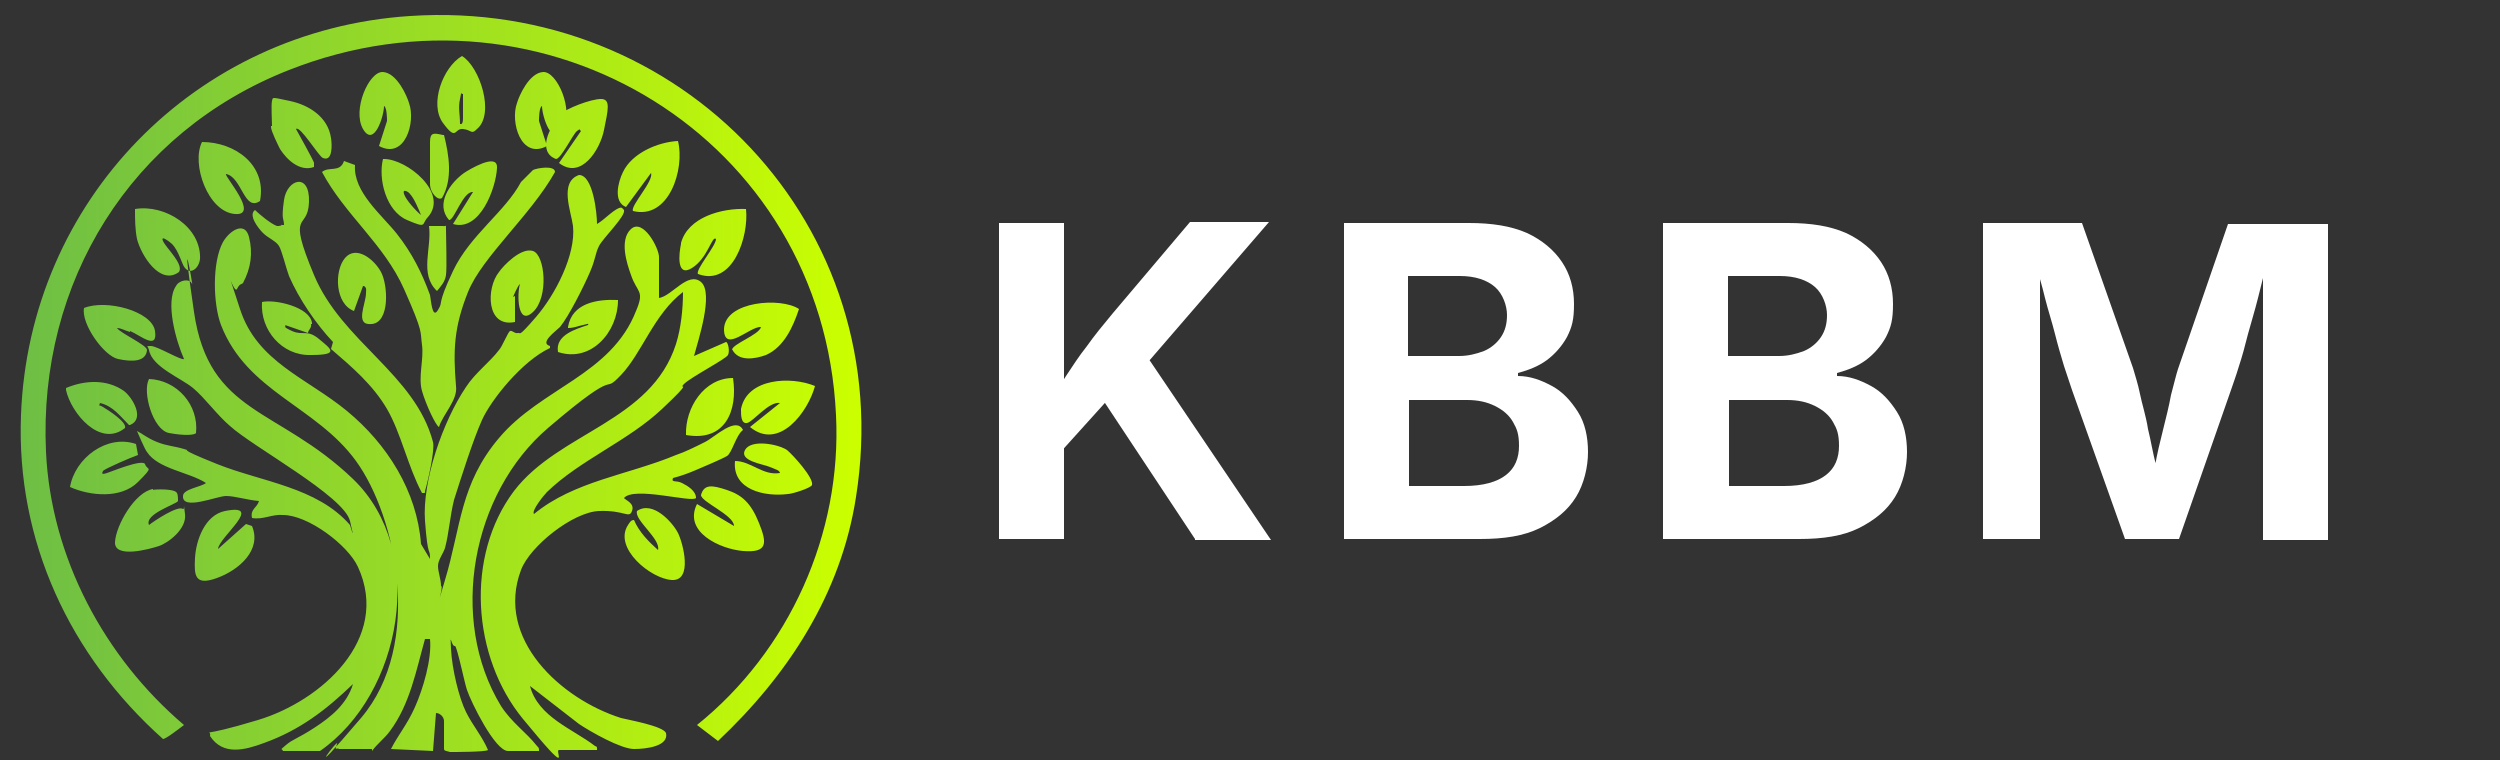
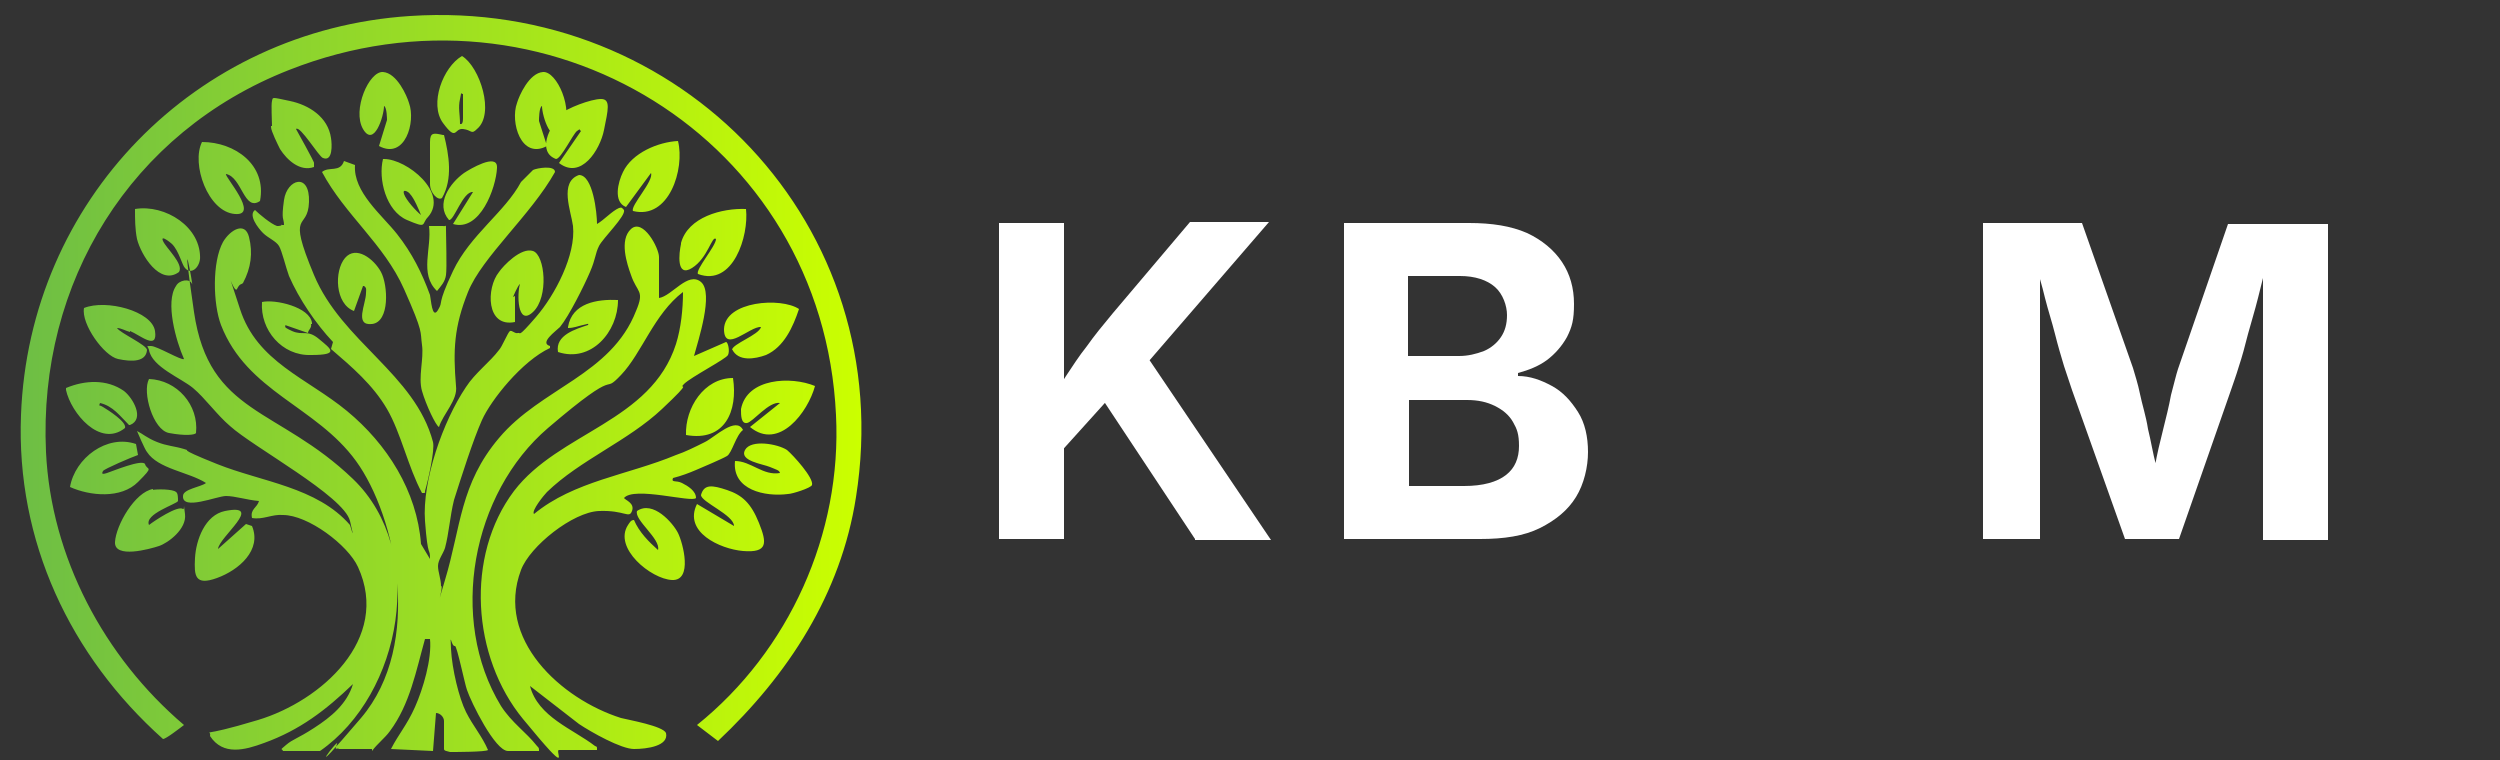
<svg xmlns="http://www.w3.org/2000/svg" width="250" height="76" viewBox="0 0 250 76" fill="none">
  <rect x="0" y="0" width="250" height="76" fill="#333333" stroke="none" />
  <defs>
    <linearGradient id="linear-gradient" x1="2" y1="38.6" x2="86.1" y2="38.6" gradientUnits="userSpaceOnUse">
      <stop offset="0" stop-color="#6dbe45" />
      <stop offset="1" stop-color="#cbff00" />
    </linearGradient>
  </defs>
  <g>
    <path d="M99.9,53.9v-31.6h6.5v16.7c0,0,0,3.2,0,3.2v11.7h-6.5ZM104.7,46.7v-5.9c.7-1.2,1.3-2.3,1.9-3.2s1.3-2,2.1-3c.7-1,1.6-2.1,2.6-3.3l7.7-9.1h7.9l-13.3,15.4-.5-.2-8.3,9.2h0ZM119.5,53.9l-9.4-14.2,4.1-4.8,12.9,19.1h-7.6Z" fill="#fff" />
    <path d="M134.4,53.9v-31.6h12.5c2.3,0,4.2.3,5.8,1,1.5.7,2.7,1.7,3.5,2.9s1.2,2.6,1.2,4.2-.2,2.3-.7,3.3c-.5.9-1.2,1.7-2,2.3s-1.8,1-2.9,1.3v.3c1.2,0,2.3.4,3.4,1,1.1.6,1.9,1.5,2.6,2.6.7,1.1,1,2.5,1,4s-.4,3.2-1.2,4.5-2,2.3-3.6,3.1-3.6,1.1-6,1.1h-13.6ZM140.8,35.6h5.1c.9,0,1.7-.2,2.5-.5.7-.3,1.3-.8,1.7-1.4.4-.6.6-1.3.6-2.2s-.4-2.1-1.2-2.8-2-1.1-3.5-1.1h-5.2v8h0ZM140.8,48.6h5.6c1.9,0,3.3-.4,4.2-1.1.9-.7,1.3-1.7,1.3-2.9s-.2-1.7-.6-2.4c-.4-.7-1-1.2-1.8-1.6-.8-.4-1.7-.6-2.8-.6h-5.8v8.6h0Z" fill="#fff" />
-     <path d="M166.3,53.9v-31.6h12.5c2.3,0,4.2.3,5.8,1,1.5.7,2.7,1.7,3.5,2.9s1.2,2.6,1.2,4.2-.2,2.3-.7,3.3c-.5.9-1.2,1.7-2,2.3s-1.8,1-2.9,1.3v.3c1.2,0,2.3.4,3.4,1,1.1.6,1.9,1.5,2.6,2.6.7,1.1,1,2.5,1,4s-.4,3.2-1.2,4.5-2,2.3-3.6,3.1-3.6,1.1-6,1.1h-13.6ZM172.8,35.6h5.1c.9,0,1.7-.2,2.5-.5.7-.3,1.3-.8,1.7-1.4.4-.6.6-1.3.6-2.2s-.4-2.1-1.2-2.8-2-1.1-3.5-1.1h-5.2v8h0ZM172.8,48.6h5.6c1.9,0,3.3-.4,4.2-1.1.9-.7,1.3-1.7,1.3-2.9s-.2-1.7-.6-2.4c-.4-.7-1-1.2-1.8-1.6-.8-.4-1.7-.6-2.8-.6h-5.8v8.6h0Z" fill="#fff" />
    <path d="M198.3,53.9v-31.6h9.9l5.1,14.5c.2.7.5,1.6.7,2.6s.6,2.2.8,3.5c.3,1.2.5,2.5.8,3.6.2,1.2.4,2.2.6,3.1h-1.3c.2-.8.4-1.9.6-3,.2-1.2.5-2.4.8-3.6.3-1.2.6-2.4.8-3.5.3-1.1.5-2,.7-2.6l5-14.5h10v31.6h-6.5v-27.8h.4c-.3,1.2-.6,2.4-.9,3.6s-.7,2.5-1,3.6c-.3,1.2-.6,2.3-.9,3.2-.3,1-.6,1.8-.8,2.4l-5.2,14.9h-5.4l-5.3-14.9c-.2-.6-.5-1.5-.8-2.4-.3-1-.6-2-.9-3.2-.3-1.2-.7-2.4-1-3.6-.3-1.3-.7-2.5-1-3.7h.5v27.8h-6.4.7Z" fill="#fff" />
  </g>
-   <path d="M38.7,12s0-1.3-.3-1.4c0,1-1,4.2-2.1,2.3s.6-5.8,2-5.7,2.4,2.4,2.6,3.1c.7,1.9-.4,5.7-3,4.3l.8-2.5h0ZM53.9,12s0-1.3.3-1.4c0,1,1,4.2,2.1,2.3s-.6-5.8-2-5.7-2.4,2.4-2.6,3.1c-.7,1.9.4,5.7,3,4.3l-.8-2.5h0ZM46.2,5.6c-1.9,1.1-3.3,4.8-1.9,6.7s1.1.5,2,.6.8.6,1.4,0c1.8-1.5.3-6.2-1.5-7.3ZM46,12.4c0-1-.2-1.6,0-2.5s0-.5.3-.5v2.4c0,.7-.2.6-.3.6ZM37.2,75.1c.5-.7,1.3-1.3,1.8-2,2-2.7,2.6-6,3.5-9.2h.5c.2,2-.7,5-1.5,6.8s-1.7,2.8-2.4,4.2l4.2.2.3-3.8c.4,0,.8.4.8.8v2.8c0,.2.3.2.6.3.5,0,3.6,0,3.8-.2-.6-1.4-1.5-2.4-2.2-3.8s-1.4-4.3-1.5-6.3,0-.2.4-.3c.2,0,1,3.9,1.2,4.4.4,1.2,2.8,6.1,4.1,6.1h3.1c0-.3,0-.3-.2-.5-1.1-1.4-2.5-2.3-3.6-4-5.3-8.7-2.9-21.3,4.7-27.8s5.2-3.1,7.3-5.3,3.3-6.1,6.2-8.3c0,1.7-.2,3.6-.7,5.2-2.5,7.8-11.7,8.8-16.2,14.7-4.9,6.5-4.2,16.6.9,22.8s3.1,3.1,3.6,3.1h3.8c0-.4,0-.3-.2-.4-2.2-1.7-5.7-2.9-6.5-6l4.9,3.8c1.2.8,4.2,2.5,5.5,2.5s3.5-.3,3.2-1.6c-.3-.7-3.7-1.3-4.5-1.5-6-1.9-12.6-7.9-10-14.8.9-2.4,5.2-5.8,7.8-5.9s3,.8,3.3,0-.7-1.1-.8-1.3c1-1.2,6.8.5,7.2,0,0-.7-.8-1.2-1.4-1.5s-1.1,0-.9-.5c.8-.2,1.6-.5,2.3-.8s2.6-1.1,3.1-1.4.9-2.1,1.6-2.6c-.7-1.4-2.8.7-3.8,1.2s-2,1-2.9,1.3c-4.8,2-10.2,2.6-14.2,5.9-.3-.3,1-1.9,1.3-2.2,3.3-3.2,8.1-5.1,11.5-8.3s1.5-1.8,2.2-2.5,4.2-2.5,4.4-2.9,0-1.3-.2-1.3l-3.2,1.4c.4-1.5,2-6.3.7-7.4s-2.9,1.4-4.2,1.6v-4.1c0-.9-1.6-3.9-2.8-2.8s-.4,3.5,0,4.6c.6,1.8,1.4,1.5.5,3.6-2.5,6.4-9.5,7.7-13.7,12.7-3.9,4.6-3.8,8.9-5.4,14.2s0,.5-.4.6c0-.7-.3-1.4-.3-2s.5-1.2.7-1.8c.4-1.5.5-3.2.9-4.8.7-2.2,1.9-6,2.8-8s4-5.9,6.8-7.2v-.2c-1.1-.3.6-1.5,1-1.9.9-1.1,2.4-4.1,3-5.5s.5-1.8.9-2.6,2.7-3,2.5-3.6c-.2-.2-.2-.3-.5-.2-.7.3-1.5,1.2-2.2,1.6,0-1.1-.4-4.9-1.8-4.9-2,.7-.8,3.6-.6,5.1.3,2.9-1.8,6.9-3.7,9.1s-1.5,1.5-1.8,1.6-.6-.3-.8-.2-.8,1.6-1.1,1.9c-.9,1.2-2.4,2.3-3.3,3.7-2.3,3.4-4.4,9.4-4.1,13.4s.5,2.5.5,3.8l-.9-1.5c-.4-5.3-3.4-10-7.4-13.3s-9-4.9-10.7-10.2-.6-1.4-.3-2,.4-.4.6-.6c.8-1.5,1-3,.6-4.6s-1.9-.7-2.6.5c-1.1,2-1,6.2-.2,8.3,2.6,6.7,9.5,8.1,13.5,13.6,4,5.5,6.8,18.3.5,25.7s-2.1,1.8-2.4,2.6,0,.3.2.5h3.3ZM32,75.1c8.2-5.7,10.8-20,3.3-27.2s-14.4-6.4-15.9-16.7,0-2.2-.2-2.8-1.3-.4-1.6.2c-1.1,1.6,0,5.5.8,7.3-.2.2-2.7-1.3-3.3-1.3s-.3,0-.2.4c.3,1.7,3.2,2.8,4.4,3.8s2.4,2.7,3.7,3.8c2.3,2.1,11.4,7,12,9.5s0,.4,0,.4c-3.3-3.8-8.8-4.3-13.3-6.1s-2.3-1.2-3.3-1.5-1.7-.3-2.7-.7-1.4-.8-2-1.1c0,0,.8,1.9,1,2.1,1.1,1.7,4.2,2,5.9,3.1-.5.4-2.3.6-2.3,1.3-.1,1.5,3.4,0,4.3,0s2.1.4,3.3.5c-.2.7-.9.8-.7,1.7,1.1.2,2-.4,3.1-.3,2.5,0,6.5,3,7.5,5.2,3.3,7.2-3.7,13.4-10,15.3s-4.6.8-4.8,1.6c1.3,2,3.5,1.4,5.4.7,3.6-1.3,6.2-3.3,8.9-5.9-.6,2-2.2,3.3-3.9,4.4s-2.1,1.1-2.8,1.7-.4.3-.3.6h3.9-.2ZM52.1,18.2c-1.6,3-5.1,5.3-6.8,8.9s-.9,2.9-1.5,3.9-.7-1.1-.8-1.5c-.8-2.2-1.8-4.2-3.3-6.1s-4.4-4.2-4.2-6.9l-1.1-.4c-.4,1.2-1.5.5-2.2,1.1,2.3,4.3,6.2,7.2,8.2,11.7s1.6,4.2,1.8,5.6-.4,3.2,0,4.6,1.4,3.5,1.7,3.6c.4-1.3,1.9-2.7,1.7-4.1-.3-3.6-.2-5.9,1.2-9.4s6.3-7.7,8.7-12c0-.7-1.8-.4-2.2-.2l-1.2,1.2h0ZM28.2,22.4c0,.2-.3.2-.5.2-.6-.2-1.8-1.2-2.2-1.6-.7.5.3,1.8.8,2.3s1.3.8,1.6,1.3.7,2.2,1,3c1,2.3,2.7,4.8,4.4,6.6l-.2.7c2.1,1.8,4.2,3.6,5.6,6s2.1,5.8,3.5,8.4c.4,0,.3,0,.3-.2.3-1,1-4.1.8-4.9-1.8-6.8-9.1-10-11.9-16.7s-.6-4.3-.5-7.3-2.2-2.3-2.5-.2,0,1.8,0,2.5h-.2ZM68.1,24.4c-.2.9-.5,3.4,1.1,2.4s2-3.3,2.4-2.9c0,.7-2.1,3.1-1.8,3.5,3.5,1.3,5.1-3.8,4.8-6.5-2.4-.1-5.8.8-6.5,3.4h0ZM26,20.1c.7-3.6-2.5-5.9-5.8-5.9-1.1,2.2.6,7,3.3,7.2,2.5.2-1.1-3.8-.9-4,1.6.3,1.8,3.8,3.4,2.7ZM20,26c.2-3.3-3.5-5.6-6.5-5.1,0,1,0,2,.2,3,.4,1.6,2.3,4.7,4.2,3.3.5-.8-1.3-2.4-1.6-3.1s.8.2.9.3c.7.7,1,2.1,1.3,2.4.6.7,1.4,0,1.5-.9h0ZM74.3,55.1c2.5.2,2.4-.8,1.6-2.8s-1.7-2.8-3.2-3.3-2.3-.6-2.6.5c0,.7,3.3,2,3.3,3.1l-3.7-2.2c-1.4,2.8,2.3,4.5,4.6,4.7ZM62.3,17.2c-.5,1-1,3,.3,3.5l2.5-3.4c.3.8-2.1,3.3-1.8,3.8,3.6.9,5.2-4.2,4.5-7-2,.1-4.6,1.2-5.5,3.1ZM15.3,48.9c-1.8.3-3.7,3.6-3.8,5.3s3.5.7,4.4.4c.9-.3,2.8-1.7,2.6-3.2s0-.4-.2-.5c-.5-.4-2.9,1.2-3.4,1.6-.5-1.1,2.8-2.1,2.9-2.4,0-.3,0-.8-.2-.9-.3-.3-1.9-.3-2.4-.2h.1ZM73.2,34.9c.6,1.3,2.3,1,3.4.6,1.8-.8,2.7-2.8,3.3-4.6-1.8-1.2-7.4-.8-7.5,2,0,2.5,2.6-.3,3.7-.2-.2.8-2.9,1.7-2.9,2.3h0ZM13,33.1c1,.4,2.8,2,2.5,0s-4.9-3.2-7.1-2.3c-.3,1.6,2,4.8,3.4,5.1s2.8.3,2.9-.9c0-.5-2.7-1.7-3-2.2.4,0,.9.3,1.3.4ZM56.1,11.6c-1.2,1-2.4,3.6-.5,4.3.5,0,1.7-2.5,2.1-2.8s.2-.1.4,0l-2.2,3.2c2.2,1.7,4.1-1.3,4.5-3.3s.7-3.1-.3-3.1-3.4.9-4.2,1.6h.2ZM22.5,51.1c-2,.4-2.9,2.9-3,4.7s0,2.8,2.2,2,4.5-2.8,3.5-5.2l-.6-.2-2.8,2.5c.1-1.2,4.7-4.6.7-3.8ZM27.1,12.7c0,.4.7,1.8.9,2.2.7,1.1,2,2.3,3.4,1.8v-.4c.1,0-1.8-3.4-1.8-3.4.4-.4,2.3,2.8,2.7,2.9,1,.4.9-1.4.8-2-.3-2.1-2.2-3.3-4.1-3.7s-1.7-.4-1.8,0,0,1.9,0,2.5h-.1ZM62.8,52.5c-1.5,2.3,2.3,5.4,4.4,5.5s1.1-3.7.6-4.7-2.5-3.3-4.1-2.2c-.3.9,2.4,2.8,2.1,3.9-.9-.8-1.9-1.8-2.4-3-.3,0-.4.2-.6.5ZM74.1,41c0,.5,0,1.4.6,1.3s2.2-2.2,3.3-2l-3,2.4c2.9,2.4,5.8-1.5,6.5-4.1-2.4-1-6.8-.8-7.4,2.3h0ZM78.8,49.4c.4,0,2.3-.6,2.4-.9.2-.7-1.9-3-2.5-3.5-.9-.6-3.6-1.1-4.2,0s1.8,1.4,2.5,1.7.9.3,1,.6c-1.7.3-2.9-1.2-4.5-1.2-.3,2.9,3,3.6,5.3,3.3ZM7,48.7c2,.9,5.1,1.2,6.8-.5s.9-1.1.7-1.8c-.3-.5-3.2.7-3.8.9s-.5,0-.4-.2,2.9-1.4,3.5-1.6l-.2-1.1c-2.9-1-6.1,1.4-6.6,4.3ZM13,42.5c1.5-.6.3-2.7-.6-3.4-1.7-1.2-3.9-1.1-5.8-.3v.2c.5,2.3,3.4,5.8,5.9,3.8.2-.6-1.7-1.8-2.2-2.1s-.4,0-.3-.4c1.3.3,2,1.3,2.9,2.2h.1ZM51.3,29.7s.5-1.2.7-1.3c-.3.9-.3,4.3,1.3,2.8s1.2-5.7,0-6.1-3,1.5-3.4,2.1c-1.3,1.6-1.3,5.6,1.6,5v-2.6h0ZM36.4,28.6c.3.2.2.4.2.7,0,1.1-1.2,3.3.6,3.1s1.6-3.9.9-5.2-2.5-2.7-3.6-1.4-1,4.6.9,5.3l.9-2.5h0ZM38.3,15.9c-.5,2,.3,5.2,2.4,6.1s1.4.4,2.1-.3c2.1-2.4-2.1-5.8-4.4-5.8h0ZM42.1,21.5c-.5-.4-1.5-1.5-1.7-2.1s.5-.2.6,0c.4.4.9,1.6,1.1,2.1ZM49.7,16.7c0-1.4-2.7.2-3.3.6-1.4,1-2.9,3.1-1.5,4.7.5.1,1.4-2.9,2.4-2.8l-2,3.2c2.7.8,4.3-3.6,4.4-5.6h0ZM31.2,32.3c-.2-1.6-3.7-2.4-5-2.1-.2,2.8,2,5.4,4.9,5.3,2.9,0,2-.6.8-1.6s-1.6-.3-2.7-.8-.5-.4-.7-.6l2.3.8c0-.3.4-.5.3-.9h.1ZM56.8,32.8c.6,0,1-.2,1.5-.3s.6-.2.5,0c-1.2.4-3.3,1-3,2.7,3.3,1.1,6-2,6-5.2-2.1-.1-4.6.3-5,2.7ZM68.6,43.5c3.9.7,5.2-2.4,4.7-5.7-2.9,0-4.8,3-4.7,5.7ZM14.9,37.9c-.7,1.3.4,5.1,2,5.4s2.6.2,2.7,0c.3-2.8-1.9-5.3-4.7-5.4ZM43.7,29.1c.4-.5.8-.9.9-1.6s0-3.8,0-4.5,0-.3-.3-.4h-1.4c.3,2.2-1,4.8.8,6.5ZM44.3,13.5c-.9-.2-1.3-.3-1.3.7s0,3.3,0,4.2.8,1.7,1.2,1.4c1.1-1.9.7-4.3.2-6.3h-.1ZM2.1,41.5c-.5,12.6,4.9,24.1,14.2,32.4.3,0,1.7-1.1,2.1-1.4-8-6.8-13.3-16.8-13.8-27.3C3.8,28.2,13.1,13.2,28.9,7c25.6-10.1,53.4,6.8,54.7,34.5.6,11.9-4.7,23.6-13.9,31l2.1,1.6c7-6.6,12.3-14.7,13.8-24.4C89.9,22.6,68.1-.2,41,1.6,19.5,3,2.9,20.1,2.1,41.5Z" fill="url(#linear-gradient)" />
+   <path d="M38.7,12s0-1.3-.3-1.4c0,1-1,4.2-2.1,2.3s.6-5.8,2-5.7,2.4,2.4,2.6,3.1c.7,1.9-.4,5.7-3,4.3h0ZM53.9,12s0-1.3.3-1.4c0,1,1,4.2,2.1,2.3s-.6-5.8-2-5.7-2.4,2.4-2.6,3.1c-.7,1.9.4,5.7,3,4.3l-.8-2.5h0ZM46.2,5.6c-1.9,1.1-3.3,4.8-1.9,6.7s1.1.5,2,.6.8.6,1.4,0c1.8-1.5.3-6.2-1.5-7.3ZM46,12.4c0-1-.2-1.6,0-2.5s0-.5.3-.5v2.4c0,.7-.2.6-.3.6ZM37.2,75.1c.5-.7,1.3-1.3,1.8-2,2-2.7,2.6-6,3.5-9.2h.5c.2,2-.7,5-1.5,6.8s-1.7,2.8-2.4,4.2l4.2.2.3-3.8c.4,0,.8.4.8.8v2.8c0,.2.3.2.6.3.5,0,3.6,0,3.8-.2-.6-1.4-1.5-2.4-2.2-3.8s-1.4-4.3-1.5-6.3,0-.2.4-.3c.2,0,1,3.9,1.2,4.4.4,1.2,2.8,6.1,4.1,6.1h3.1c0-.3,0-.3-.2-.5-1.1-1.4-2.5-2.3-3.6-4-5.3-8.7-2.9-21.3,4.7-27.8s5.2-3.1,7.3-5.3,3.3-6.1,6.2-8.3c0,1.7-.2,3.6-.7,5.2-2.5,7.8-11.7,8.8-16.2,14.7-4.9,6.5-4.2,16.6.9,22.8s3.1,3.1,3.6,3.1h3.8c0-.4,0-.3-.2-.4-2.2-1.7-5.7-2.9-6.5-6l4.9,3.8c1.2.8,4.2,2.5,5.5,2.5s3.5-.3,3.2-1.6c-.3-.7-3.7-1.3-4.5-1.5-6-1.9-12.6-7.9-10-14.8.9-2.4,5.2-5.8,7.8-5.9s3,.8,3.3,0-.7-1.1-.8-1.3c1-1.2,6.8.5,7.2,0,0-.7-.8-1.2-1.4-1.5s-1.1,0-.9-.5c.8-.2,1.6-.5,2.3-.8s2.6-1.1,3.1-1.4.9-2.1,1.6-2.6c-.7-1.4-2.8.7-3.8,1.2s-2,1-2.9,1.3c-4.8,2-10.2,2.6-14.2,5.9-.3-.3,1-1.9,1.3-2.2,3.3-3.2,8.1-5.1,11.5-8.3s1.5-1.8,2.2-2.5,4.2-2.5,4.4-2.9,0-1.3-.2-1.3l-3.2,1.4c.4-1.5,2-6.3.7-7.4s-2.9,1.4-4.2,1.6v-4.1c0-.9-1.6-3.9-2.8-2.8s-.4,3.5,0,4.6c.6,1.8,1.4,1.5.5,3.6-2.5,6.4-9.5,7.7-13.7,12.7-3.9,4.6-3.8,8.9-5.4,14.2s0,.5-.4.6c0-.7-.3-1.4-.3-2s.5-1.2.7-1.8c.4-1.5.5-3.2.9-4.8.7-2.2,1.9-6,2.8-8s4-5.9,6.8-7.2v-.2c-1.1-.3.6-1.5,1-1.9.9-1.1,2.4-4.1,3-5.5s.5-1.8.9-2.6,2.7-3,2.5-3.6c-.2-.2-.2-.3-.5-.2-.7.3-1.5,1.2-2.2,1.6,0-1.1-.4-4.9-1.8-4.9-2,.7-.8,3.6-.6,5.1.3,2.9-1.8,6.9-3.7,9.1s-1.5,1.5-1.8,1.6-.6-.3-.8-.2-.8,1.6-1.1,1.9c-.9,1.2-2.4,2.3-3.3,3.7-2.3,3.4-4.4,9.4-4.1,13.4s.5,2.5.5,3.8l-.9-1.5c-.4-5.3-3.4-10-7.4-13.3s-9-4.9-10.7-10.2-.6-1.4-.3-2,.4-.4.6-.6c.8-1.5,1-3,.6-4.6s-1.9-.7-2.6.5c-1.1,2-1,6.2-.2,8.3,2.6,6.7,9.5,8.1,13.5,13.6,4,5.5,6.8,18.3.5,25.7s-2.1,1.8-2.4,2.6,0,.3.2.5h3.3ZM32,75.1c8.2-5.7,10.8-20,3.3-27.2s-14.4-6.4-15.9-16.7,0-2.2-.2-2.8-1.3-.4-1.6.2c-1.1,1.6,0,5.5.8,7.3-.2.2-2.7-1.3-3.3-1.3s-.3,0-.2.4c.3,1.7,3.2,2.8,4.4,3.8s2.4,2.7,3.7,3.8c2.3,2.1,11.4,7,12,9.5s0,.4,0,.4c-3.3-3.8-8.8-4.3-13.3-6.1s-2.3-1.2-3.3-1.5-1.7-.3-2.7-.7-1.4-.8-2-1.1c0,0,.8,1.9,1,2.1,1.1,1.7,4.2,2,5.9,3.1-.5.4-2.3.6-2.3,1.3-.1,1.5,3.4,0,4.3,0s2.1.4,3.3.5c-.2.7-.9.8-.7,1.7,1.1.2,2-.4,3.1-.3,2.5,0,6.5,3,7.5,5.2,3.3,7.2-3.7,13.4-10,15.3s-4.6.8-4.8,1.6c1.3,2,3.5,1.4,5.4.7,3.6-1.3,6.2-3.3,8.9-5.9-.6,2-2.2,3.3-3.9,4.4s-2.1,1.1-2.8,1.7-.4.3-.3.6h3.9-.2ZM52.1,18.2c-1.6,3-5.1,5.3-6.8,8.9s-.9,2.9-1.5,3.9-.7-1.1-.8-1.5c-.8-2.2-1.8-4.2-3.3-6.1s-4.4-4.2-4.2-6.9l-1.1-.4c-.4,1.2-1.5.5-2.2,1.1,2.3,4.3,6.2,7.2,8.2,11.7s1.6,4.2,1.8,5.6-.4,3.2,0,4.6,1.4,3.5,1.7,3.6c.4-1.3,1.9-2.7,1.7-4.1-.3-3.6-.2-5.9,1.2-9.4s6.3-7.7,8.7-12c0-.7-1.8-.4-2.2-.2l-1.2,1.2h0ZM28.2,22.4c0,.2-.3.2-.5.2-.6-.2-1.8-1.2-2.2-1.6-.7.5.3,1.8.8,2.3s1.3.8,1.6,1.3.7,2.2,1,3c1,2.3,2.7,4.8,4.4,6.6l-.2.7c2.1,1.8,4.2,3.6,5.6,6s2.1,5.8,3.5,8.4c.4,0,.3,0,.3-.2.3-1,1-4.1.8-4.9-1.8-6.8-9.1-10-11.9-16.7s-.6-4.3-.5-7.3-2.2-2.3-2.5-.2,0,1.8,0,2.5h-.2ZM68.1,24.4c-.2.9-.5,3.4,1.1,2.4s2-3.3,2.4-2.9c0,.7-2.1,3.1-1.8,3.5,3.5,1.3,5.1-3.8,4.8-6.5-2.4-.1-5.8.8-6.5,3.4h0ZM26,20.1c.7-3.6-2.5-5.9-5.8-5.9-1.1,2.2.6,7,3.3,7.2,2.5.2-1.1-3.8-.9-4,1.6.3,1.8,3.8,3.4,2.7ZM20,26c.2-3.3-3.5-5.6-6.5-5.1,0,1,0,2,.2,3,.4,1.6,2.3,4.7,4.2,3.3.5-.8-1.3-2.4-1.6-3.1s.8.2.9.3c.7.7,1,2.1,1.3,2.4.6.7,1.4,0,1.5-.9h0ZM74.3,55.1c2.5.2,2.4-.8,1.6-2.8s-1.7-2.8-3.2-3.3-2.3-.6-2.6.5c0,.7,3.3,2,3.3,3.1l-3.7-2.2c-1.4,2.8,2.3,4.5,4.6,4.7ZM62.3,17.2c-.5,1-1,3,.3,3.5l2.5-3.4c.3.8-2.1,3.3-1.8,3.8,3.6.9,5.2-4.2,4.5-7-2,.1-4.6,1.2-5.5,3.1ZM15.3,48.9c-1.8.3-3.7,3.6-3.8,5.3s3.5.7,4.4.4c.9-.3,2.8-1.7,2.6-3.2s0-.4-.2-.5c-.5-.4-2.9,1.2-3.4,1.6-.5-1.1,2.8-2.1,2.9-2.4,0-.3,0-.8-.2-.9-.3-.3-1.9-.3-2.4-.2h.1ZM73.2,34.9c.6,1.3,2.3,1,3.4.6,1.8-.8,2.7-2.8,3.3-4.6-1.8-1.2-7.4-.8-7.5,2,0,2.5,2.6-.3,3.7-.2-.2.8-2.9,1.7-2.9,2.3h0ZM13,33.1c1,.4,2.8,2,2.5,0s-4.9-3.2-7.1-2.3c-.3,1.6,2,4.8,3.4,5.1s2.8.3,2.9-.9c0-.5-2.7-1.7-3-2.2.4,0,.9.3,1.3.4ZM56.1,11.6c-1.2,1-2.4,3.6-.5,4.3.5,0,1.7-2.5,2.1-2.8s.2-.1.4,0l-2.2,3.2c2.2,1.7,4.1-1.3,4.5-3.3s.7-3.1-.3-3.1-3.4.9-4.2,1.6h.2ZM22.5,51.1c-2,.4-2.9,2.9-3,4.7s0,2.8,2.2,2,4.5-2.8,3.5-5.2l-.6-.2-2.8,2.5c.1-1.2,4.7-4.6.7-3.8ZM27.1,12.7c0,.4.7,1.8.9,2.2.7,1.1,2,2.3,3.4,1.8v-.4c.1,0-1.8-3.4-1.8-3.4.4-.4,2.3,2.8,2.7,2.9,1,.4.9-1.4.8-2-.3-2.1-2.2-3.3-4.1-3.7s-1.7-.4-1.8,0,0,1.9,0,2.5h-.1ZM62.8,52.5c-1.5,2.3,2.3,5.4,4.4,5.5s1.1-3.7.6-4.7-2.5-3.3-4.1-2.2c-.3.9,2.4,2.8,2.1,3.9-.9-.8-1.9-1.8-2.4-3-.3,0-.4.2-.6.5ZM74.1,41c0,.5,0,1.4.6,1.3s2.2-2.2,3.3-2l-3,2.4c2.9,2.4,5.8-1.5,6.5-4.1-2.4-1-6.8-.8-7.4,2.3h0ZM78.8,49.4c.4,0,2.3-.6,2.4-.9.2-.7-1.9-3-2.5-3.5-.9-.6-3.6-1.1-4.2,0s1.8,1.4,2.5,1.7.9.3,1,.6c-1.7.3-2.9-1.2-4.5-1.2-.3,2.9,3,3.6,5.3,3.3ZM7,48.7c2,.9,5.1,1.2,6.8-.5s.9-1.1.7-1.8c-.3-.5-3.2.7-3.8.9s-.5,0-.4-.2,2.9-1.4,3.5-1.6l-.2-1.1c-2.9-1-6.1,1.4-6.6,4.3ZM13,42.5c1.5-.6.3-2.7-.6-3.4-1.7-1.2-3.9-1.1-5.8-.3v.2c.5,2.3,3.4,5.8,5.9,3.8.2-.6-1.7-1.8-2.2-2.1s-.4,0-.3-.4c1.3.3,2,1.3,2.9,2.2h.1ZM51.3,29.7s.5-1.2.7-1.3c-.3.9-.3,4.3,1.3,2.8s1.2-5.7,0-6.1-3,1.5-3.4,2.1c-1.3,1.6-1.3,5.6,1.6,5v-2.6h0ZM36.4,28.6c.3.2.2.4.2.7,0,1.1-1.2,3.3.6,3.1s1.6-3.9.9-5.2-2.5-2.7-3.6-1.4-1,4.6.9,5.3l.9-2.5h0ZM38.3,15.9c-.5,2,.3,5.2,2.4,6.1s1.4.4,2.1-.3c2.1-2.4-2.1-5.8-4.4-5.8h0ZM42.1,21.5c-.5-.4-1.5-1.5-1.7-2.1s.5-.2.6,0c.4.4.9,1.6,1.1,2.1ZM49.7,16.7c0-1.4-2.7.2-3.3.6-1.4,1-2.9,3.1-1.5,4.7.5.1,1.4-2.9,2.4-2.8l-2,3.2c2.7.8,4.3-3.6,4.4-5.6h0ZM31.2,32.3c-.2-1.6-3.7-2.4-5-2.1-.2,2.8,2,5.4,4.9,5.3,2.9,0,2-.6.8-1.6s-1.6-.3-2.7-.8-.5-.4-.7-.6l2.3.8c0-.3.4-.5.3-.9h.1ZM56.8,32.8c.6,0,1-.2,1.5-.3s.6-.2.5,0c-1.2.4-3.3,1-3,2.7,3.3,1.1,6-2,6-5.2-2.1-.1-4.6.3-5,2.7ZM68.6,43.5c3.9.7,5.2-2.4,4.7-5.7-2.9,0-4.8,3-4.7,5.7ZM14.9,37.9c-.7,1.3.4,5.1,2,5.4s2.6.2,2.7,0c.3-2.8-1.9-5.3-4.7-5.4ZM43.7,29.1c.4-.5.8-.9.9-1.6s0-3.8,0-4.5,0-.3-.3-.4h-1.4c.3,2.2-1,4.8.8,6.5ZM44.3,13.5c-.9-.2-1.3-.3-1.3.7s0,3.3,0,4.2.8,1.7,1.2,1.4c1.1-1.9.7-4.3.2-6.3h-.1ZM2.1,41.5c-.5,12.6,4.9,24.1,14.2,32.4.3,0,1.7-1.1,2.1-1.4-8-6.8-13.3-16.8-13.8-27.3C3.8,28.2,13.1,13.2,28.9,7c25.6-10.1,53.4,6.8,54.7,34.5.6,11.9-4.7,23.6-13.9,31l2.1,1.6c7-6.6,12.3-14.7,13.8-24.4C89.9,22.6,68.1-.2,41,1.6,19.5,3,2.9,20.1,2.1,41.5Z" fill="url(#linear-gradient)" />
</svg>